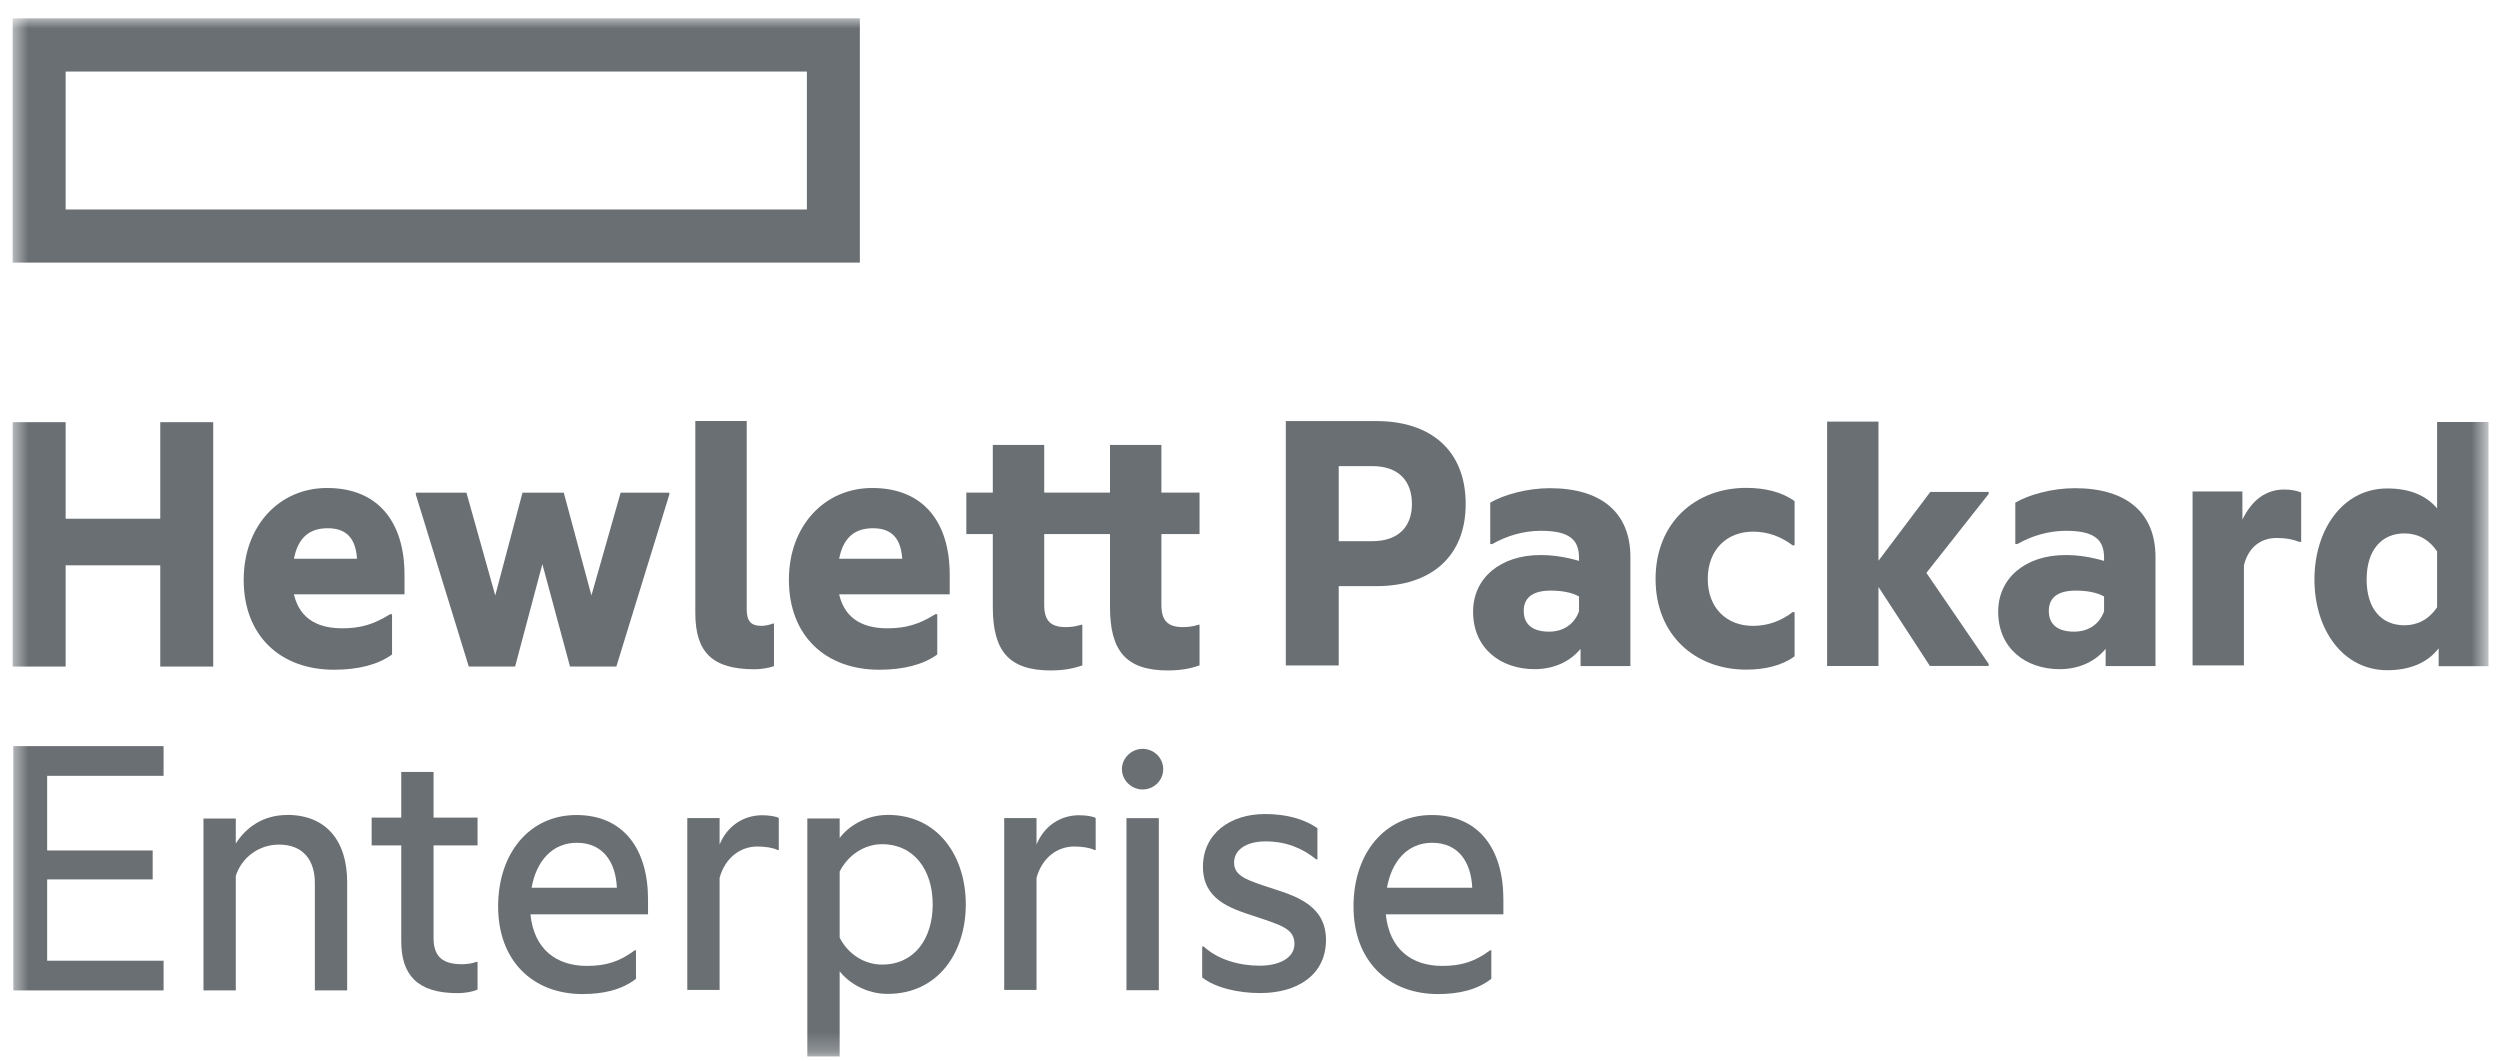
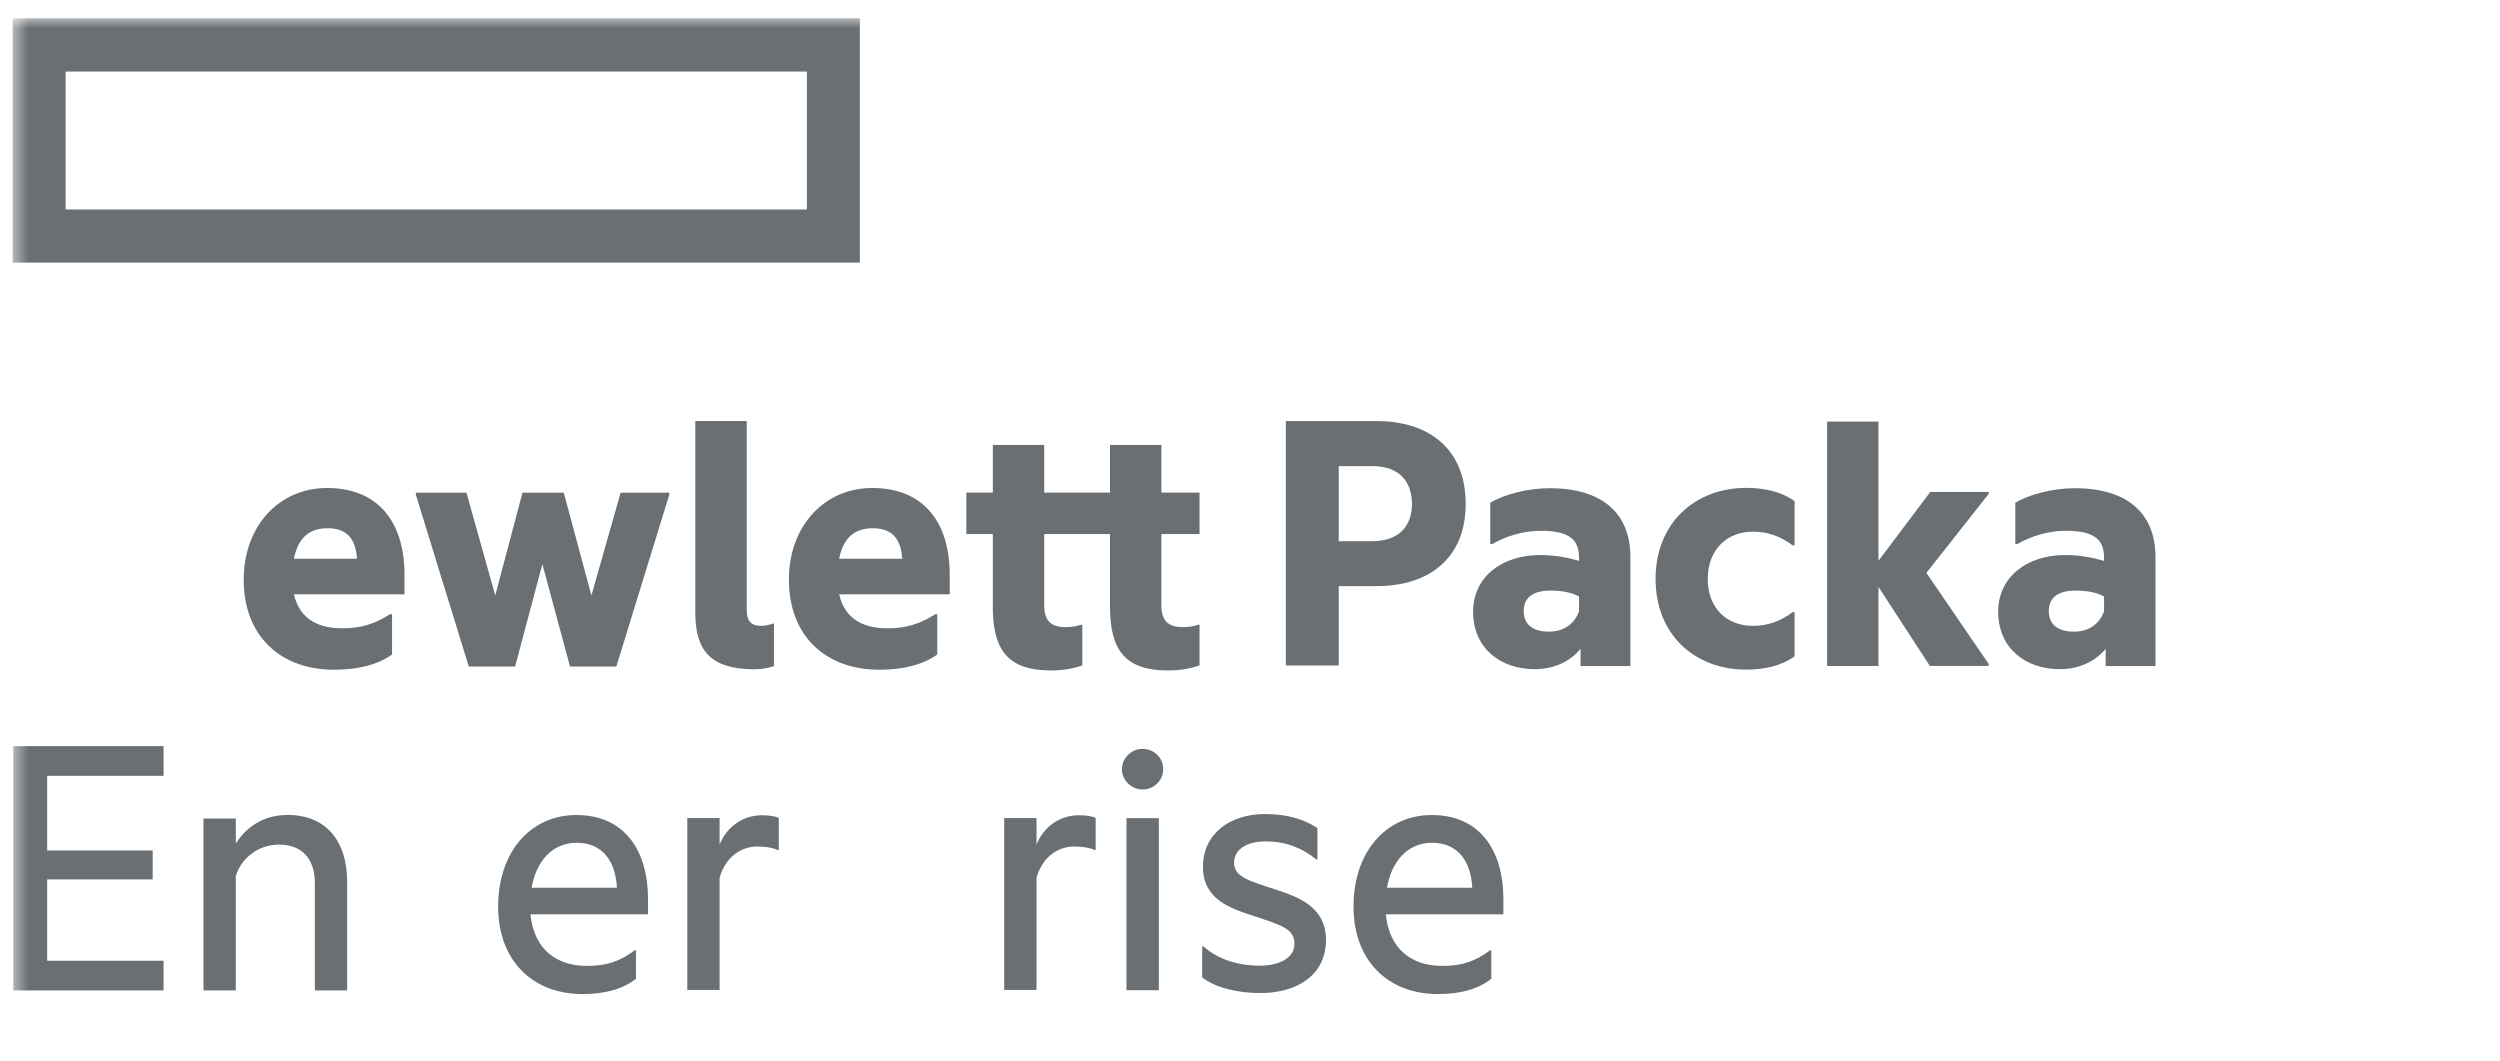
<svg xmlns="http://www.w3.org/2000/svg" width="132" height="56" viewBox="0 0 132 56" fill="none">
  <mask id="mask0_128_9224" style="mask-type:luminance" maskUnits="userSpaceOnUse" x="0" y="0" width="132" height="56">
    <path d="M131.336 0.933H0.604V55.756H131.336V0.933Z" fill="white" />
  </mask>
  <g mask="url(#mask0_128_9224)">
    <path d="M42.604 11.061H3.466V3.778H42.604V11.061ZM45.4 0.966H0.668V13.866H45.4V0.966Z" fill="#6A6F73" />
-     <path d="M3.466 35.195H0.67V22.291H3.466V27.389H8.462V22.291H11.258V35.195H8.462V29.849H3.466V35.195Z" fill="#6A6F73" />
    <path d="M15.519 29.501H18.849C18.788 28.552 18.398 27.891 17.307 27.891C16.485 27.891 15.765 28.242 15.519 29.501ZM17.636 35.362C14.799 35.362 12.867 33.567 12.867 30.616C12.867 27.747 14.758 25.766 17.267 25.766C20.001 25.766 21.358 27.602 21.358 30.348V31.38H15.519C15.849 32.803 16.958 33.174 18.069 33.174C19.035 33.174 19.733 32.969 20.596 32.431H20.7V34.557C19.96 35.095 18.911 35.362 17.636 35.362Z" fill="#6A6F73" />
    <path d="M28.637 29.785L27.198 35.192H24.751L21.955 26.115V26.012H24.628L26.149 31.44L27.588 26.012H29.767L31.227 31.44L32.77 26.012H35.34V26.115L32.543 35.192H30.096L28.637 29.785Z" fill="#6A6F73" />
    <path d="M39.838 35.337C37.618 35.337 36.713 34.45 36.713 32.366V22.23H39.427V32.179C39.427 32.819 39.673 33.046 40.208 33.046C40.393 33.046 40.66 32.984 40.824 32.922H40.866V35.172C40.64 35.254 40.249 35.337 39.838 35.337Z" fill="#6A6F73" />
    <path d="M44.306 29.501H47.637C47.575 28.552 47.185 27.891 46.095 27.891C45.273 27.891 44.552 28.242 44.306 29.501ZM46.423 35.362C43.586 35.362 41.654 33.567 41.654 30.616C41.654 27.747 43.546 25.766 46.054 25.766C48.788 25.766 50.145 27.602 50.145 30.348V31.38H44.306C44.635 32.803 45.745 33.174 46.855 33.174C47.822 33.174 48.52 32.969 49.384 32.431H49.487V34.557C48.747 35.095 47.699 35.362 46.423 35.362Z" fill="#6A6F73" />
    <path d="M61.322 26.01H63.336V28.197H61.322V31.933C61.322 32.739 61.63 33.111 62.453 33.111C62.679 33.111 62.967 33.089 63.275 32.986H63.336V35.133C62.987 35.257 62.453 35.4 61.672 35.4C59.471 35.4 58.608 34.389 58.608 32.057V28.197H55.134V31.933C55.134 32.739 55.442 33.111 56.264 33.111C56.491 33.111 56.779 33.089 57.087 32.986H57.148V35.133C56.799 35.257 56.264 35.4 55.484 35.4C53.283 35.4 52.42 34.389 52.42 32.057V28.197H51.022V26.01H52.42V23.492H55.134V26.01H58.608V23.492H61.322V26.01Z" fill="#6A6F73" />
    <path d="M72.453 28.574C73.873 28.574 74.55 27.77 74.55 26.614C74.55 25.416 73.873 24.611 72.453 24.611H70.685V28.574H72.453ZM77.388 26.614C77.388 29.421 75.517 30.948 72.679 30.948H70.685V35.137H67.891V22.233H72.679C75.517 22.233 77.388 23.761 77.388 26.609" fill="#6A6F73" />
    <path d="M83.372 32.277V31.493C82.96 31.267 82.427 31.184 81.871 31.184C80.988 31.184 80.453 31.514 80.453 32.257C80.453 33.021 80.988 33.351 81.789 33.351C82.549 33.351 83.125 32.959 83.372 32.277ZM83.454 34.259C82.858 34.982 81.975 35.332 81.028 35.332C79.24 35.332 77.779 34.239 77.779 32.298C77.779 30.503 79.24 29.306 81.336 29.306C81.993 29.306 82.673 29.409 83.372 29.615V29.451C83.372 28.459 82.817 28.027 81.358 28.027C80.432 28.027 79.548 28.294 78.787 28.728H78.685V26.54C79.383 26.128 80.618 25.776 81.83 25.776C84.585 25.776 86.085 27.097 86.085 29.409V35.167H83.454V34.259Z" fill="#6A6F73" />
    <path d="M87.414 30.569C87.414 27.617 89.491 25.76 92.205 25.76C93.171 25.76 94.075 25.966 94.754 26.461V28.794H94.65C94.054 28.34 93.356 28.071 92.555 28.071C91.198 28.071 90.17 29.001 90.17 30.569C90.17 32.137 91.198 33.046 92.555 33.046C93.356 33.046 94.054 32.777 94.65 32.322H94.754V34.655C94.075 35.15 93.171 35.357 92.205 35.357C89.491 35.357 87.414 33.521 87.414 30.569Z" fill="#6A6F73" />
    <path d="M99.184 30.996V35.165H96.471V22.261H99.184V29.608L101.919 25.975H105.002V26.079L101.713 30.248L105.002 35.057V35.16H101.897L99.184 30.992" fill="#6A6F73" />
    <path d="M111.095 32.277V31.493C110.685 31.267 110.15 31.184 109.595 31.184C108.711 31.184 108.177 31.514 108.177 32.257C108.177 33.021 108.711 33.351 109.512 33.351C110.274 33.351 110.849 32.959 111.095 32.277ZM111.178 34.259C110.581 34.982 109.697 35.332 108.752 35.332C106.963 35.332 105.504 34.239 105.504 32.298C105.504 30.503 106.963 29.306 109.061 29.306C109.719 29.306 110.396 29.409 111.095 29.615V29.451C111.095 28.459 110.541 28.027 109.081 28.027C108.157 28.027 107.271 28.294 106.511 28.728H106.408V26.54C107.107 26.128 108.341 25.776 109.553 25.776C112.31 25.776 113.81 27.097 113.81 29.409V35.167H111.178V34.259Z" fill="#6A6F73" />
-     <path d="M118.399 27.435C118.892 26.423 119.612 25.846 120.62 25.846C120.99 25.846 121.359 25.928 121.502 26.011V28.612H121.4C121.091 28.487 120.722 28.405 120.208 28.405C119.365 28.405 118.707 28.901 118.48 29.849V35.134H115.768V25.95H118.399V27.435Z" fill="#6A6F73" />
-     <path d="M128.679 32.064V29.112C128.227 28.452 127.631 28.164 126.952 28.164C125.761 28.164 124.958 29.031 124.958 30.599C124.958 32.167 125.761 33.014 126.952 33.014C127.631 33.014 128.227 32.724 128.679 32.064ZM128.761 34.232C128.185 34.975 127.28 35.387 126.048 35.387C123.704 35.387 122.203 33.242 122.203 30.599C122.203 27.957 123.704 25.79 126.048 25.79C127.24 25.79 128.103 26.162 128.679 26.843V22.282H131.393V35.177H128.761V34.228" fill="#6A6F73" />
    <path d="M0.701 39.395H8.637V40.964H2.49V44.905H8.061V46.433H2.49V50.726H8.637V52.294H0.701V39.399" fill="#6A6F73" />
    <path d="M15.164 43.027C17.199 43.027 18.33 44.369 18.33 46.576V52.294H16.624V46.618C16.624 45.442 16.027 44.595 14.732 44.595C13.664 44.595 12.759 45.277 12.45 46.246V52.294H10.744V43.217H12.45V44.538C12.985 43.691 13.89 43.031 15.164 43.031" fill="#6A6F73" />
-     <path d="M22.892 43.17H25.215V44.636H22.892V49.527C22.892 50.559 23.426 50.91 24.392 50.91C24.659 50.91 24.947 50.869 25.152 50.786H25.215V52.251C24.968 52.354 24.618 52.437 24.146 52.437C22.027 52.437 21.186 51.466 21.186 49.693V44.636H19.623V43.17H21.186V40.757H22.892V43.17Z" fill="#6A6F73" />
    <path d="M28.069 46.871H32.571C32.51 45.53 31.852 44.499 30.454 44.499C29.159 44.499 28.315 45.469 28.069 46.871ZM30.762 52.486C28.11 52.486 26.301 50.711 26.301 47.863C26.301 45.014 27.986 43.033 30.433 43.033C32.921 43.033 34.216 44.829 34.216 47.491V48.276H28.007C28.192 50.112 29.365 51 30.988 51C31.996 51 32.715 50.773 33.517 50.174H33.579V51.681C32.839 52.259 31.872 52.486 30.762 52.486Z" fill="#6A6F73" />
    <path d="M37.995 44.593C38.386 43.623 39.25 43.045 40.236 43.045C40.627 43.045 40.977 43.106 41.12 43.189V44.881H41.059C40.812 44.758 40.4 44.696 39.989 44.696C39.065 44.696 38.283 45.314 37.995 46.347V52.27H36.289V43.193H37.995V44.596" fill="#6A6F73" />
-     <path d="M46.574 50.93C48.26 50.93 49.247 49.589 49.247 47.751C49.247 45.935 48.26 44.574 46.574 44.574C45.649 44.574 44.786 45.131 44.334 46.017V49.507C44.786 50.393 45.649 50.93 46.574 50.93ZM46.862 43.025C49.555 43.025 50.994 45.234 50.994 47.751C50.994 50.27 49.555 52.478 46.862 52.478C45.752 52.478 44.806 51.901 44.334 51.28V55.781H42.627V43.215H44.334V44.246C44.806 43.606 45.752 43.029 46.862 43.029" fill="#6A6F73" />
    <path d="M54.728 44.593C55.118 43.623 55.982 43.045 56.968 43.045C57.359 43.045 57.708 43.106 57.852 43.189V44.881H57.791C57.544 44.758 57.133 44.696 56.722 44.696C55.796 44.696 55.016 45.314 54.728 46.347V52.27H53.022V43.193H54.728V44.596" fill="#6A6F73" />
    <path d="M60.328 39.539C60.925 39.539 61.418 40.013 61.418 40.612C61.418 41.211 60.925 41.685 60.328 41.685C59.753 41.685 59.238 41.211 59.238 40.612C59.238 40.013 59.753 39.539 60.328 39.539Z" fill="#6A6F73" />
    <path d="M59.478 52.283H61.186V43.198H59.478V52.283Z" fill="#6A6F73" />
    <path d="M67.278 46.944C68.573 47.356 70.012 47.893 70.012 49.627C70.012 51.485 68.491 52.434 66.538 52.434C65.346 52.434 64.154 52.145 63.475 51.608V49.978H63.557C64.319 50.679 65.448 50.989 66.517 50.989C67.483 50.989 68.347 50.617 68.347 49.833C68.347 49.029 67.629 48.843 66.209 48.368C64.934 47.955 63.516 47.48 63.516 45.768C63.516 44.013 64.955 42.981 66.785 42.981C67.854 42.981 68.799 43.209 69.56 43.725V45.376H69.499C68.76 44.777 67.894 44.426 66.826 44.426C65.757 44.426 65.16 44.901 65.16 45.541C65.16 46.264 65.818 46.469 67.278 46.944Z" fill="#6A6F73" />
    <path d="M73.233 46.871H77.734C77.673 45.53 77.016 44.499 75.617 44.499C74.322 44.499 73.479 45.469 73.233 46.871ZM75.925 52.486C73.274 52.486 71.465 50.711 71.465 47.863C71.465 45.014 73.151 43.033 75.597 43.033C78.085 43.033 79.379 44.829 79.379 47.491V48.276H73.171C73.356 50.112 74.528 51 76.151 51C77.16 51 77.879 50.773 78.68 50.174H78.742V51.681C78.003 52.259 77.036 52.486 75.925 52.486Z" fill="#6A6F73" />
  </g>
</svg>